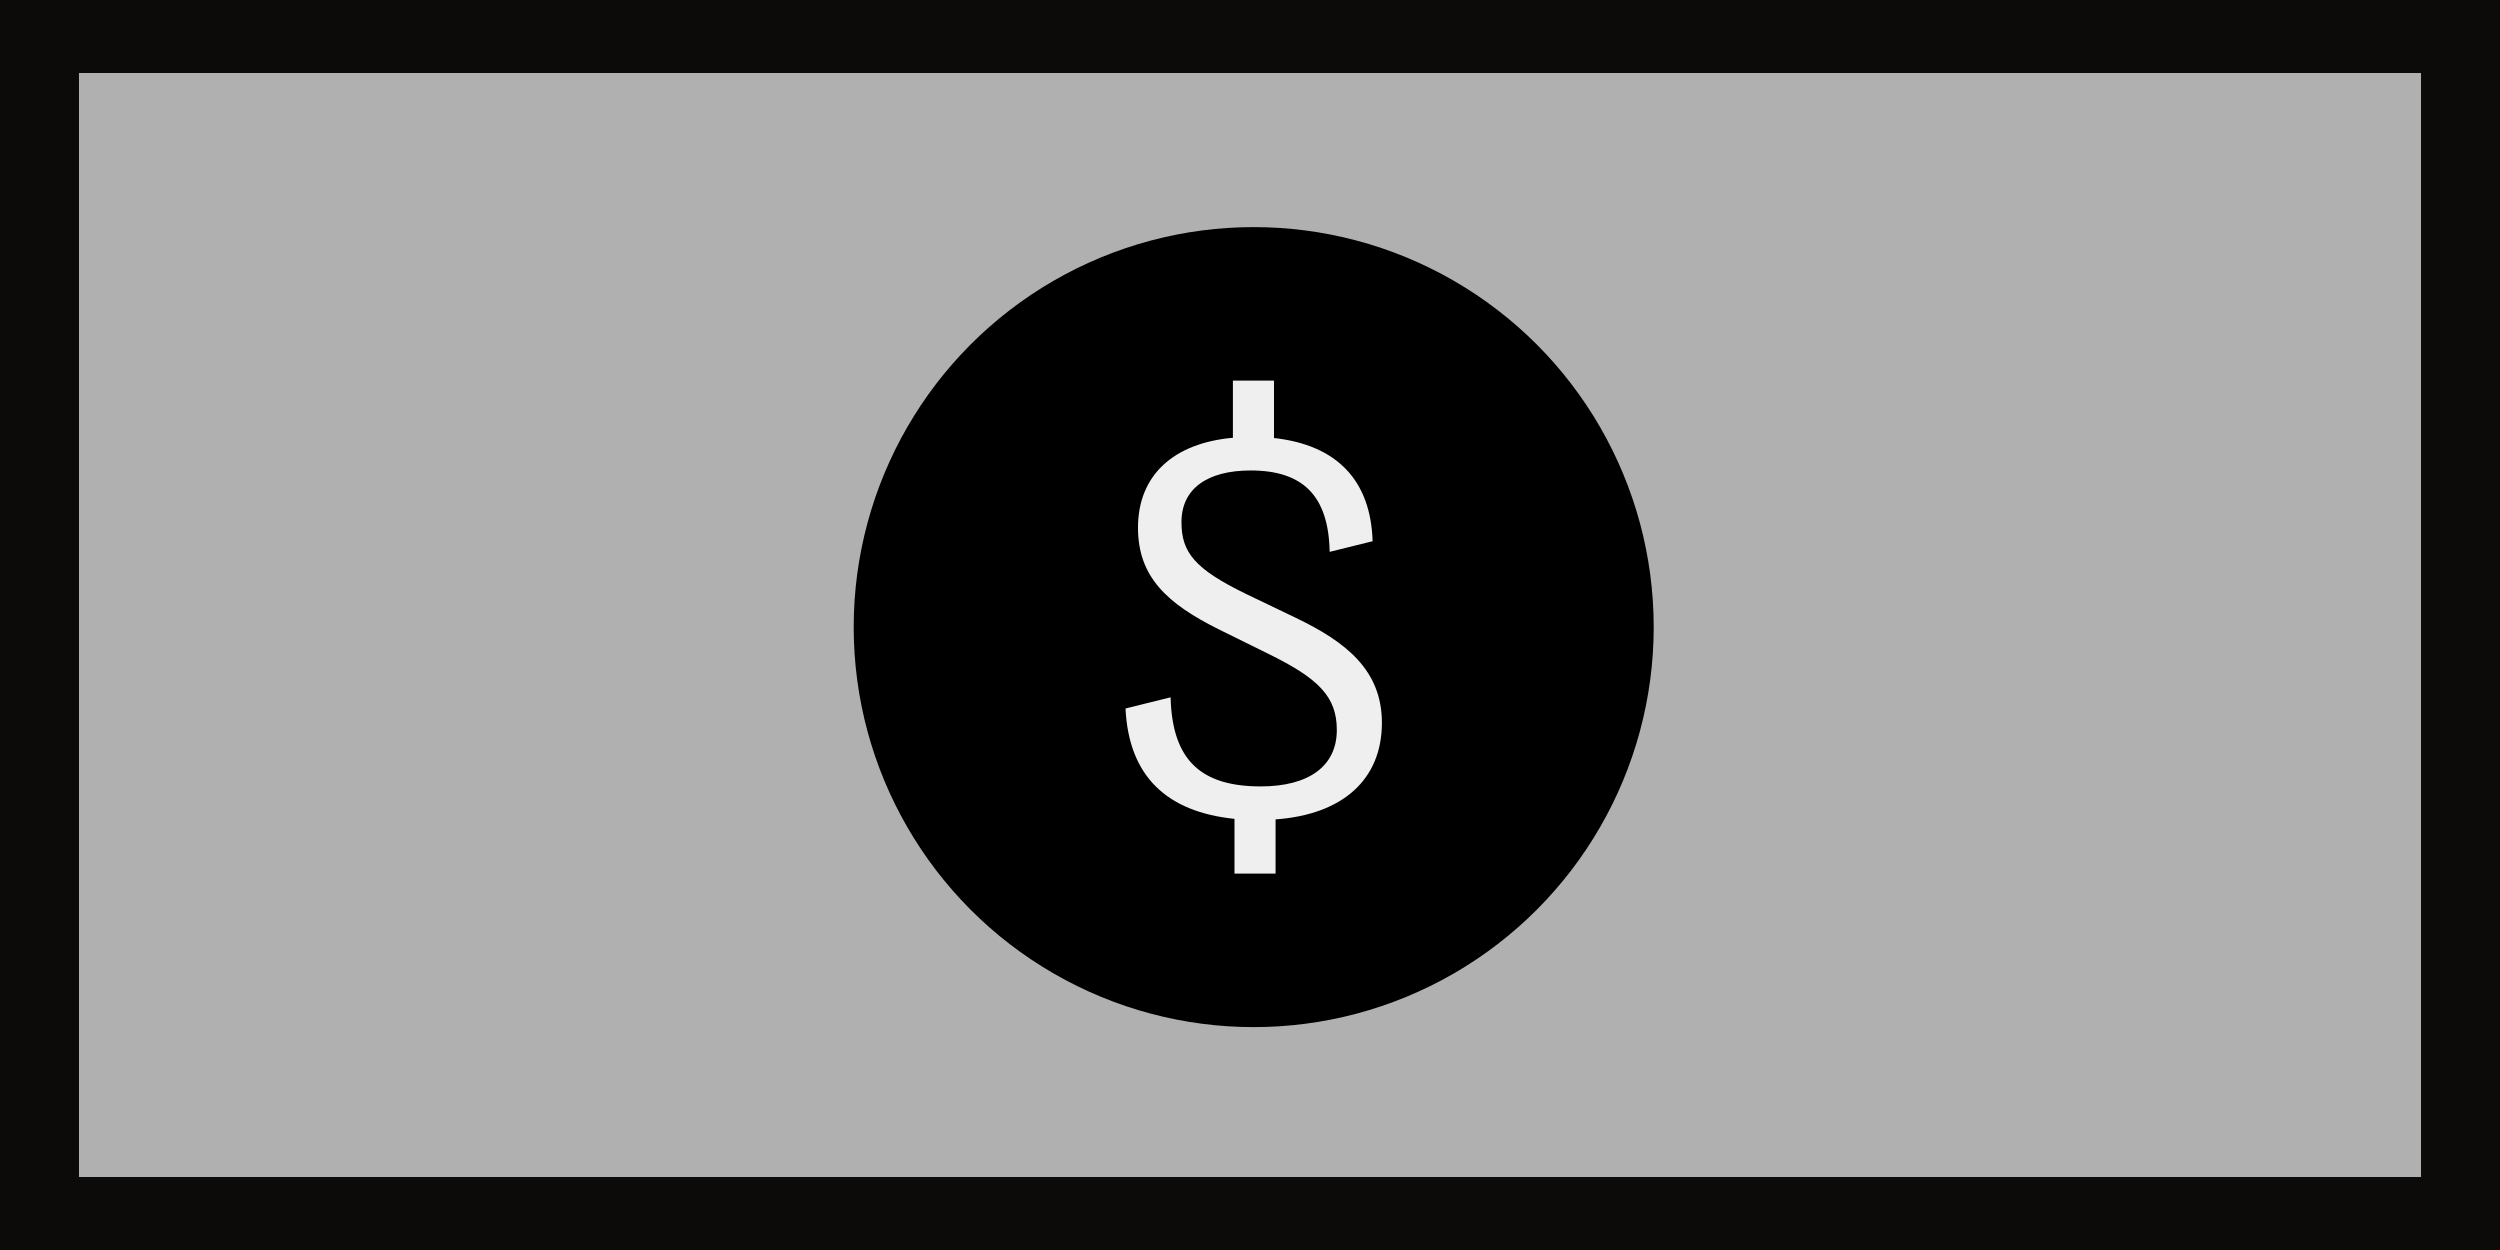
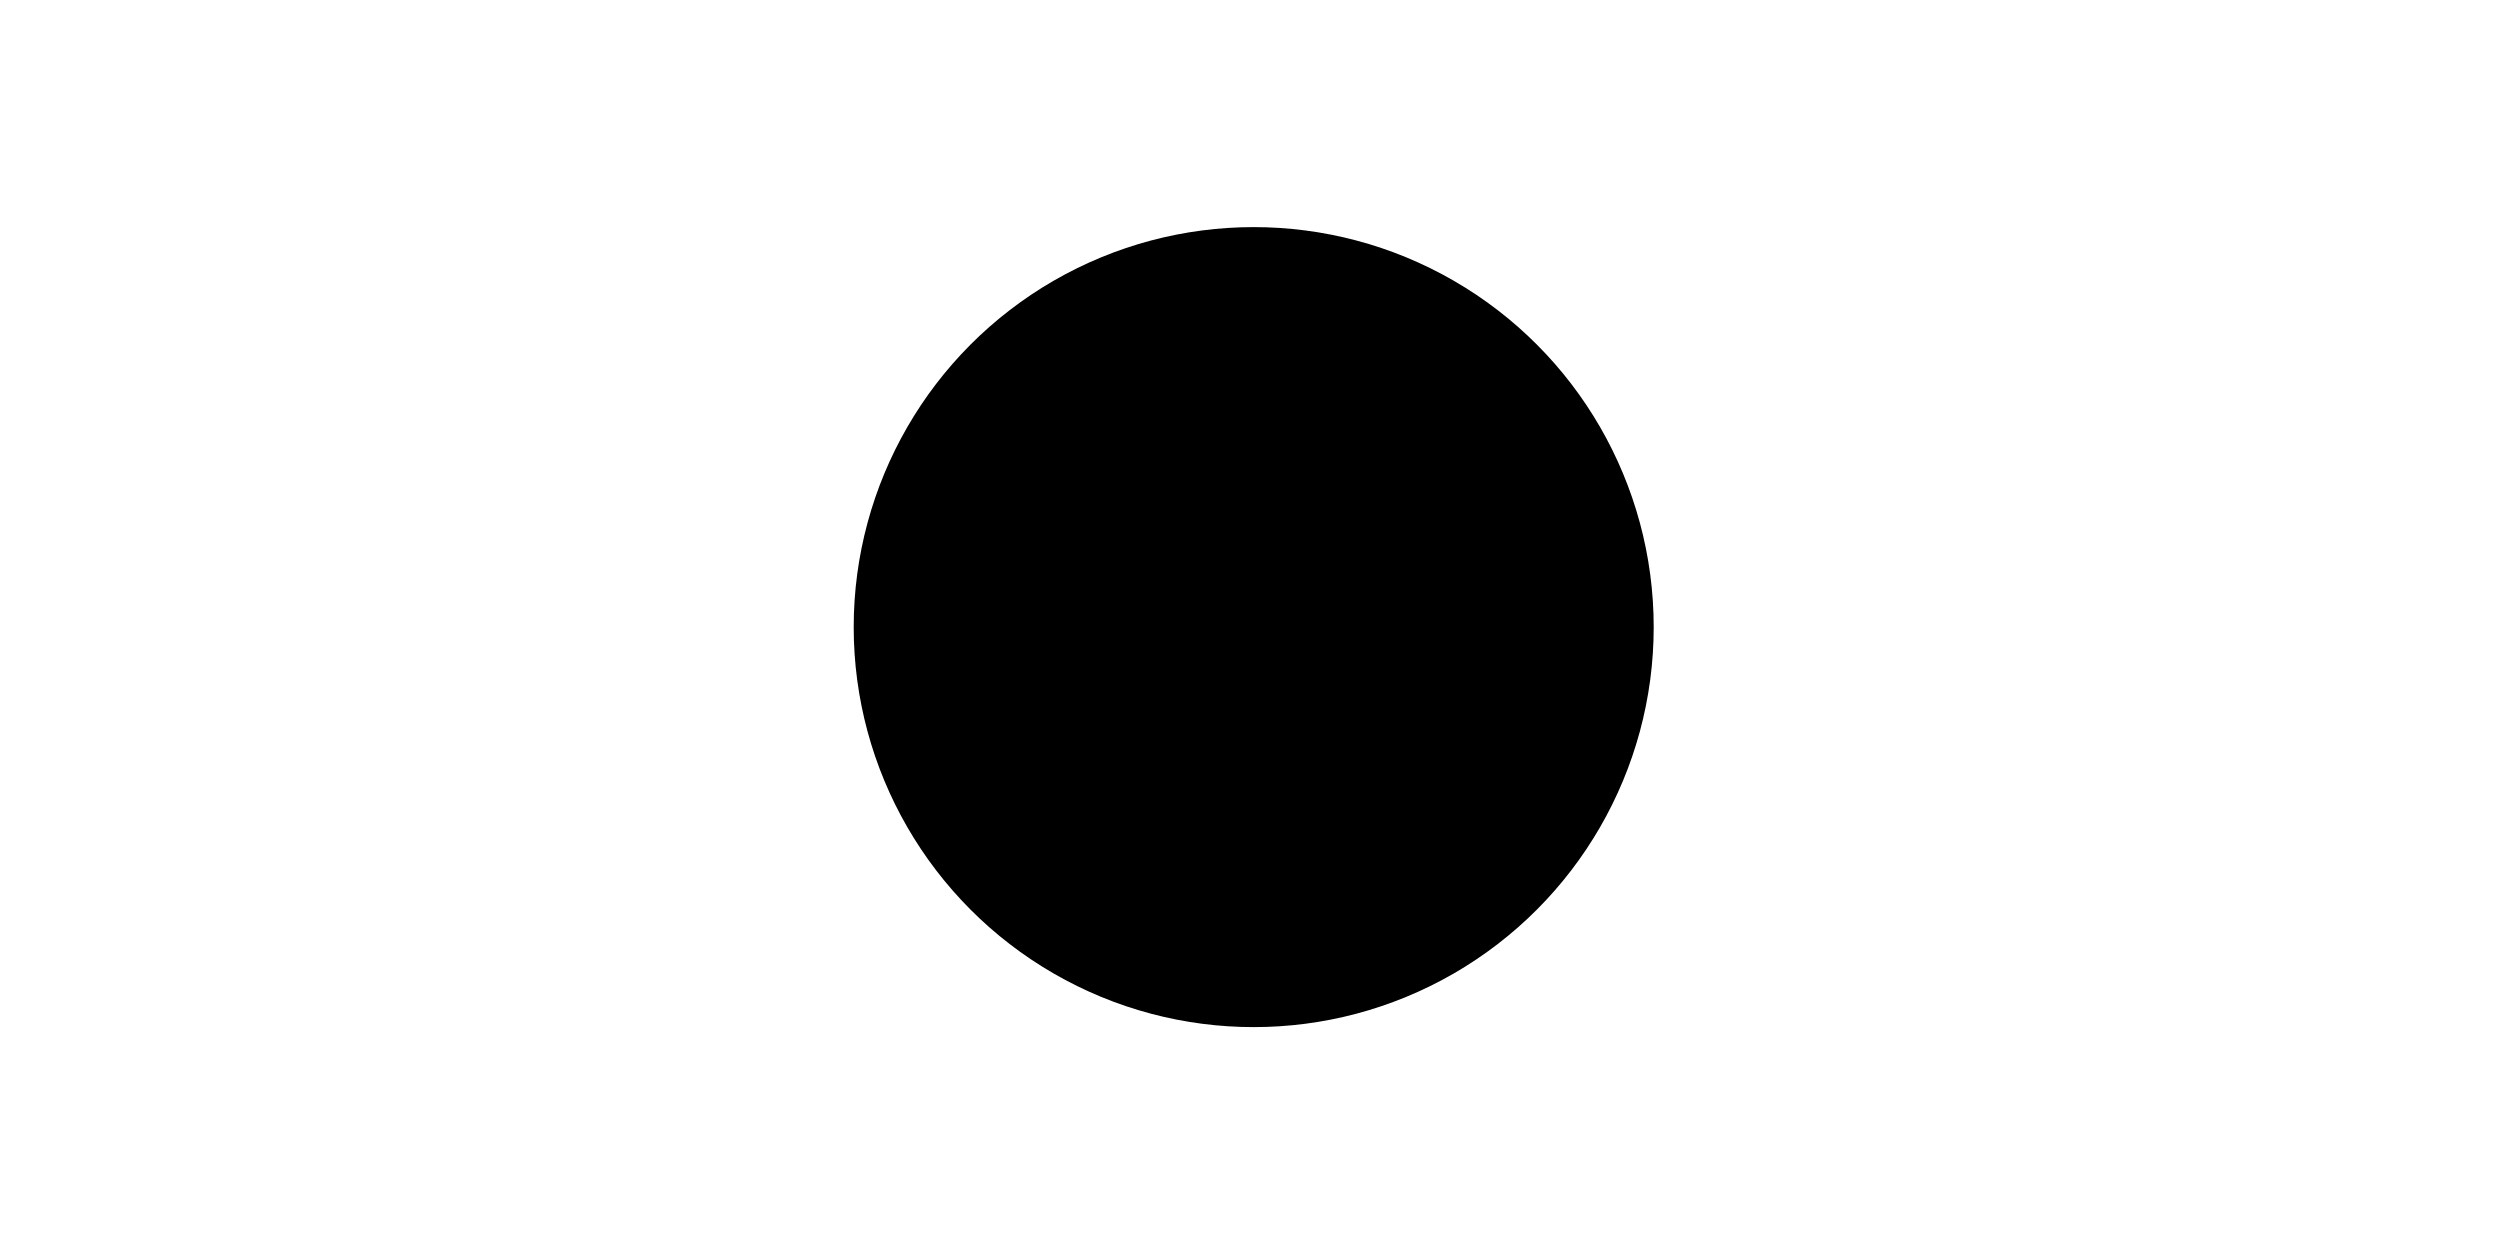
<svg xmlns="http://www.w3.org/2000/svg" version="1.1" id="Layer_1" x="0px" y="0px" width="600px" height="300px" viewBox="0 0 600 300" enable-background="new 0 0 600 300" xml:space="preserve">
  <g>
-     <rect fill="#0C0B0A" width="600" height="300" />
-     <rect x="18.956" y="17.522" fill="#B0B0B0" width="562.088" height="264.958" />
    <circle cx="300.888" cy="150.506" r="96" />
    <g>
      <g>
-         <path fill="#EFEFEF" d="M306.138,196.652v13.02h-9.862v-13.148c-16.288-1.66-25.386-10.276-26.15-26.488l10.816-2.68     c0.382,15.192,7.38,21.384,21.632,21.384c11.516,0,18.262-4.852,18.262-13.532c0-8.042-4.39-12.382-16.48-18.318l-11.898-5.872     c-12.406-6.19-19.34-12.574-19.34-24.382c0-12.574,8.526-20.298,22.778-21.572V91.338h9.862v13.788     c15.08,1.66,23.224,10.148,23.67,24.768l-10.308,2.552c-0.254-13.468-6.424-19.532-18.96-19.532     c-10.434,0-16.606,4.404-16.606,12.382c0,7.276,3.118,11.234,15.59,17.298l11.834,5.678c12.088,5.81,20.678,12.574,20.678,25.214     C331.652,187.142,322.172,195.504,306.138,196.652z" />
-       </g>
+         </g>
    </g>
  </g>
</svg>